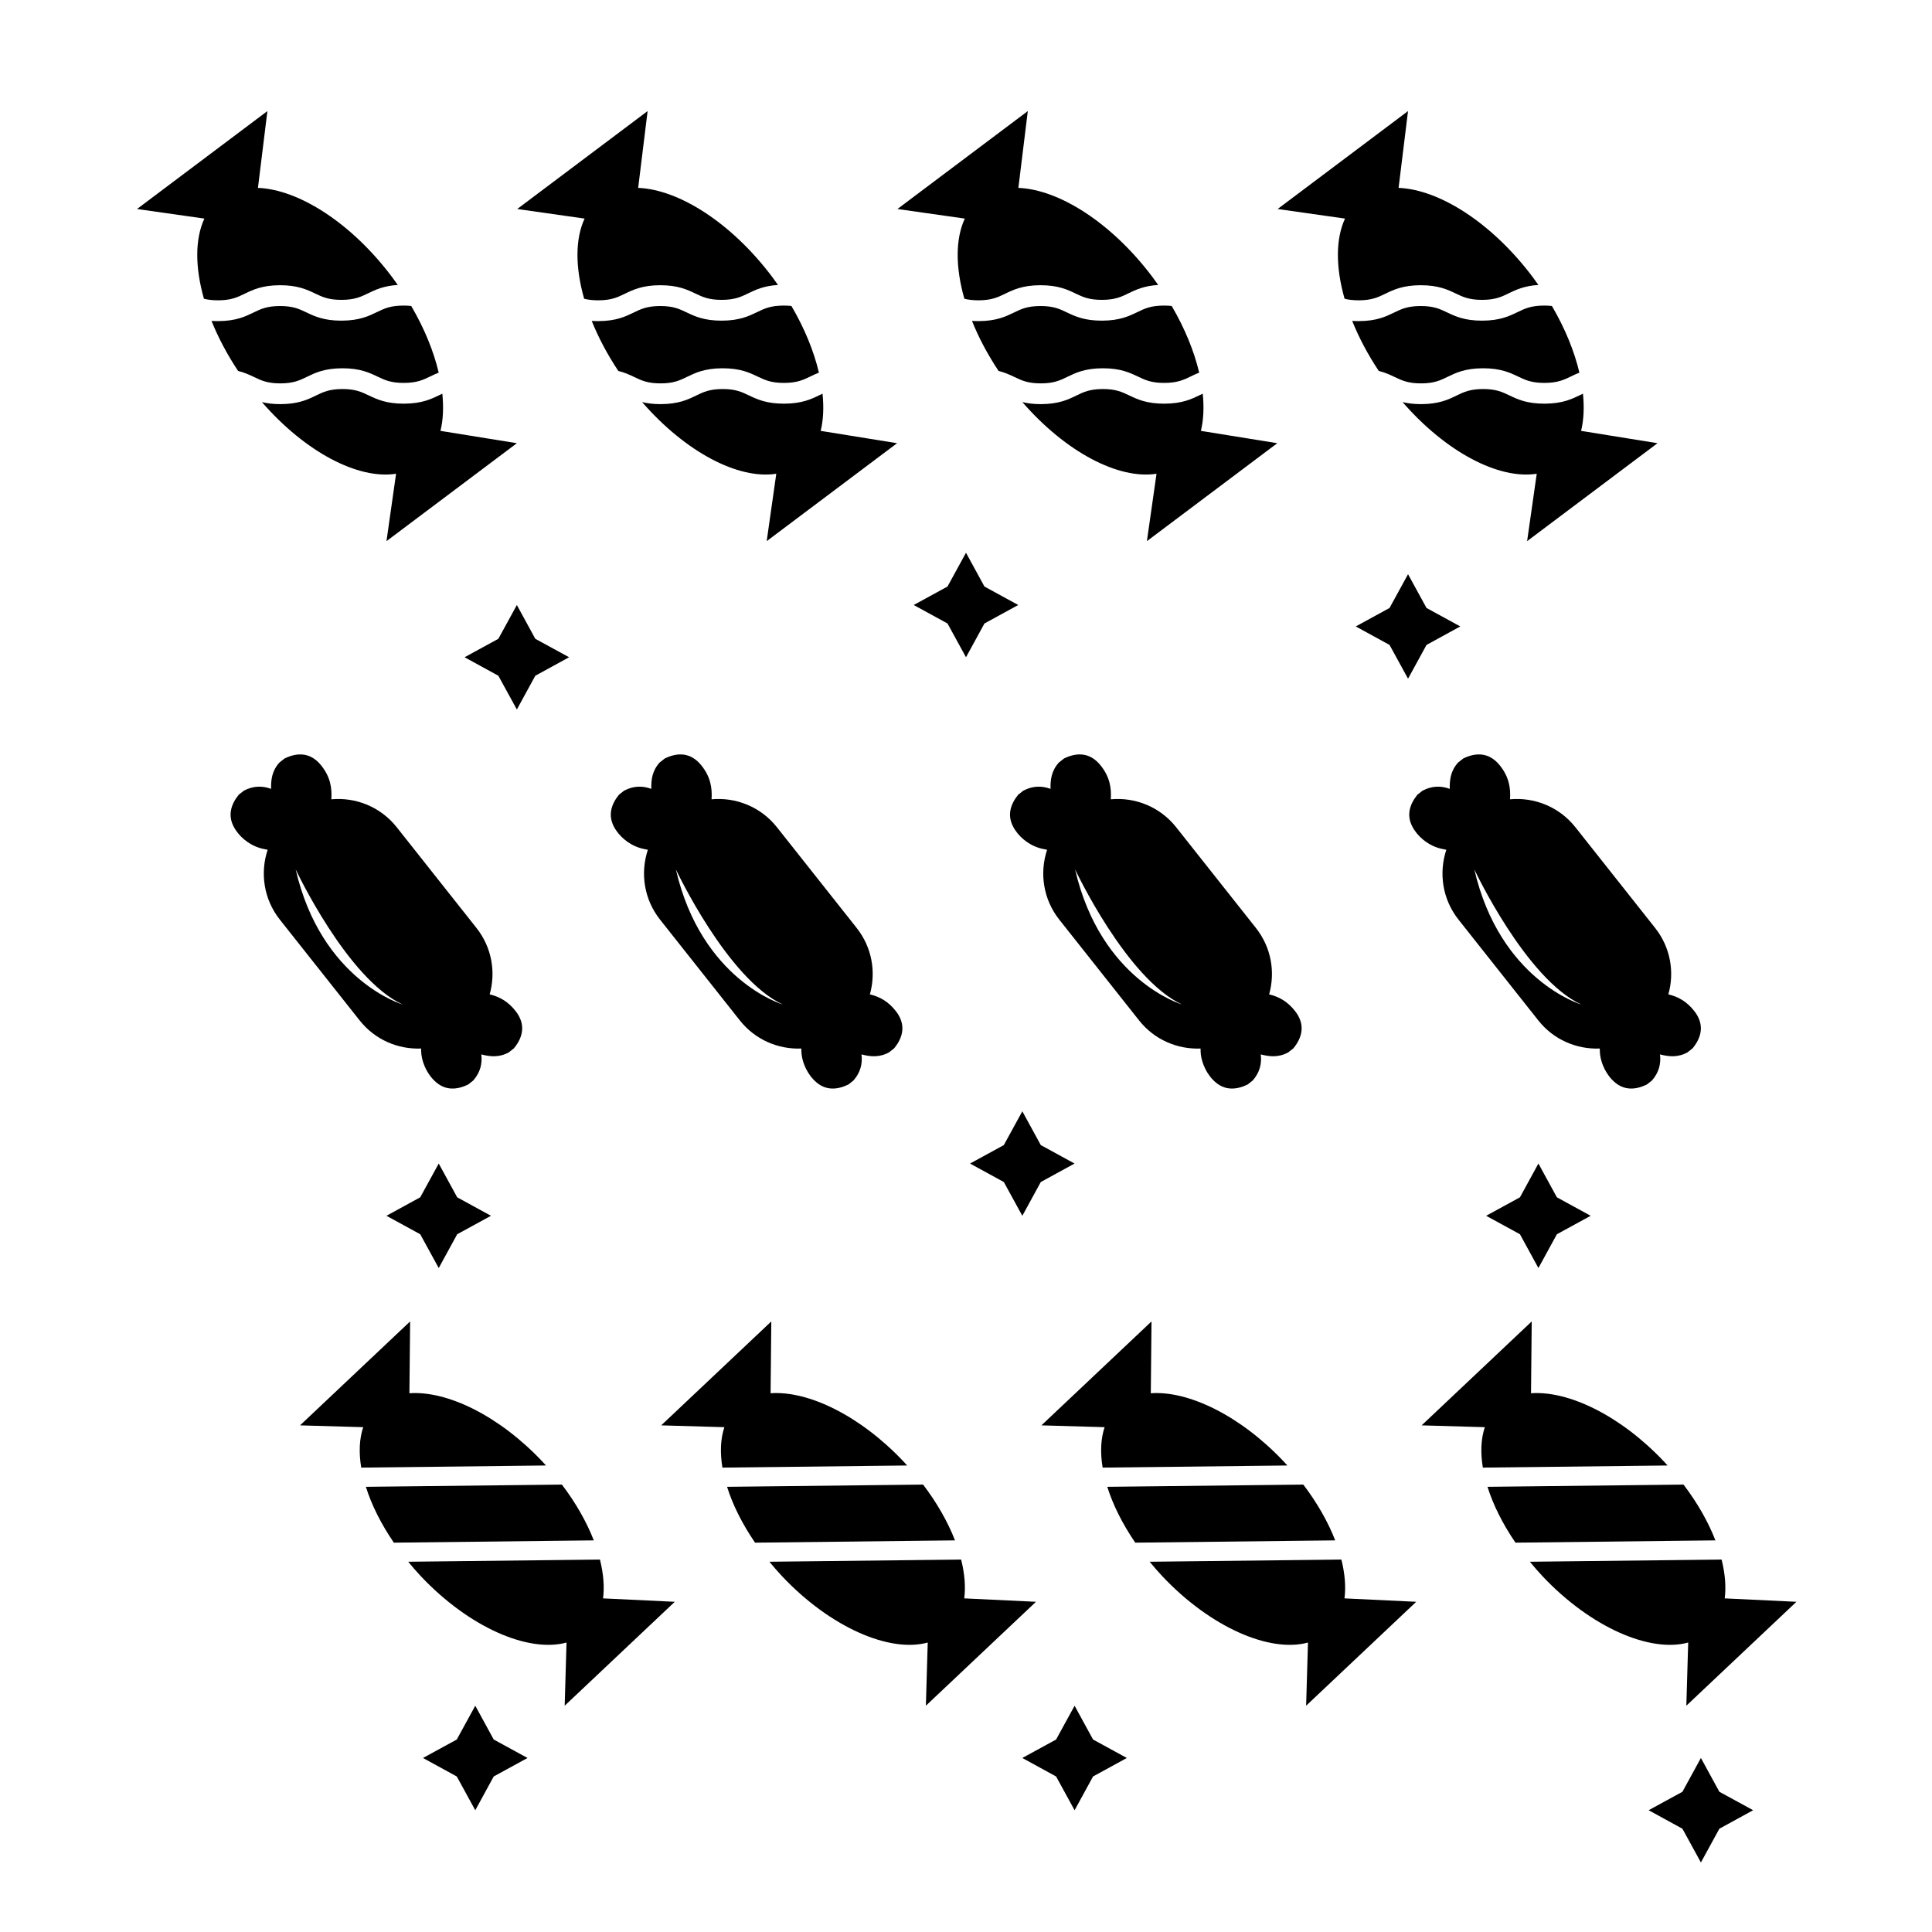
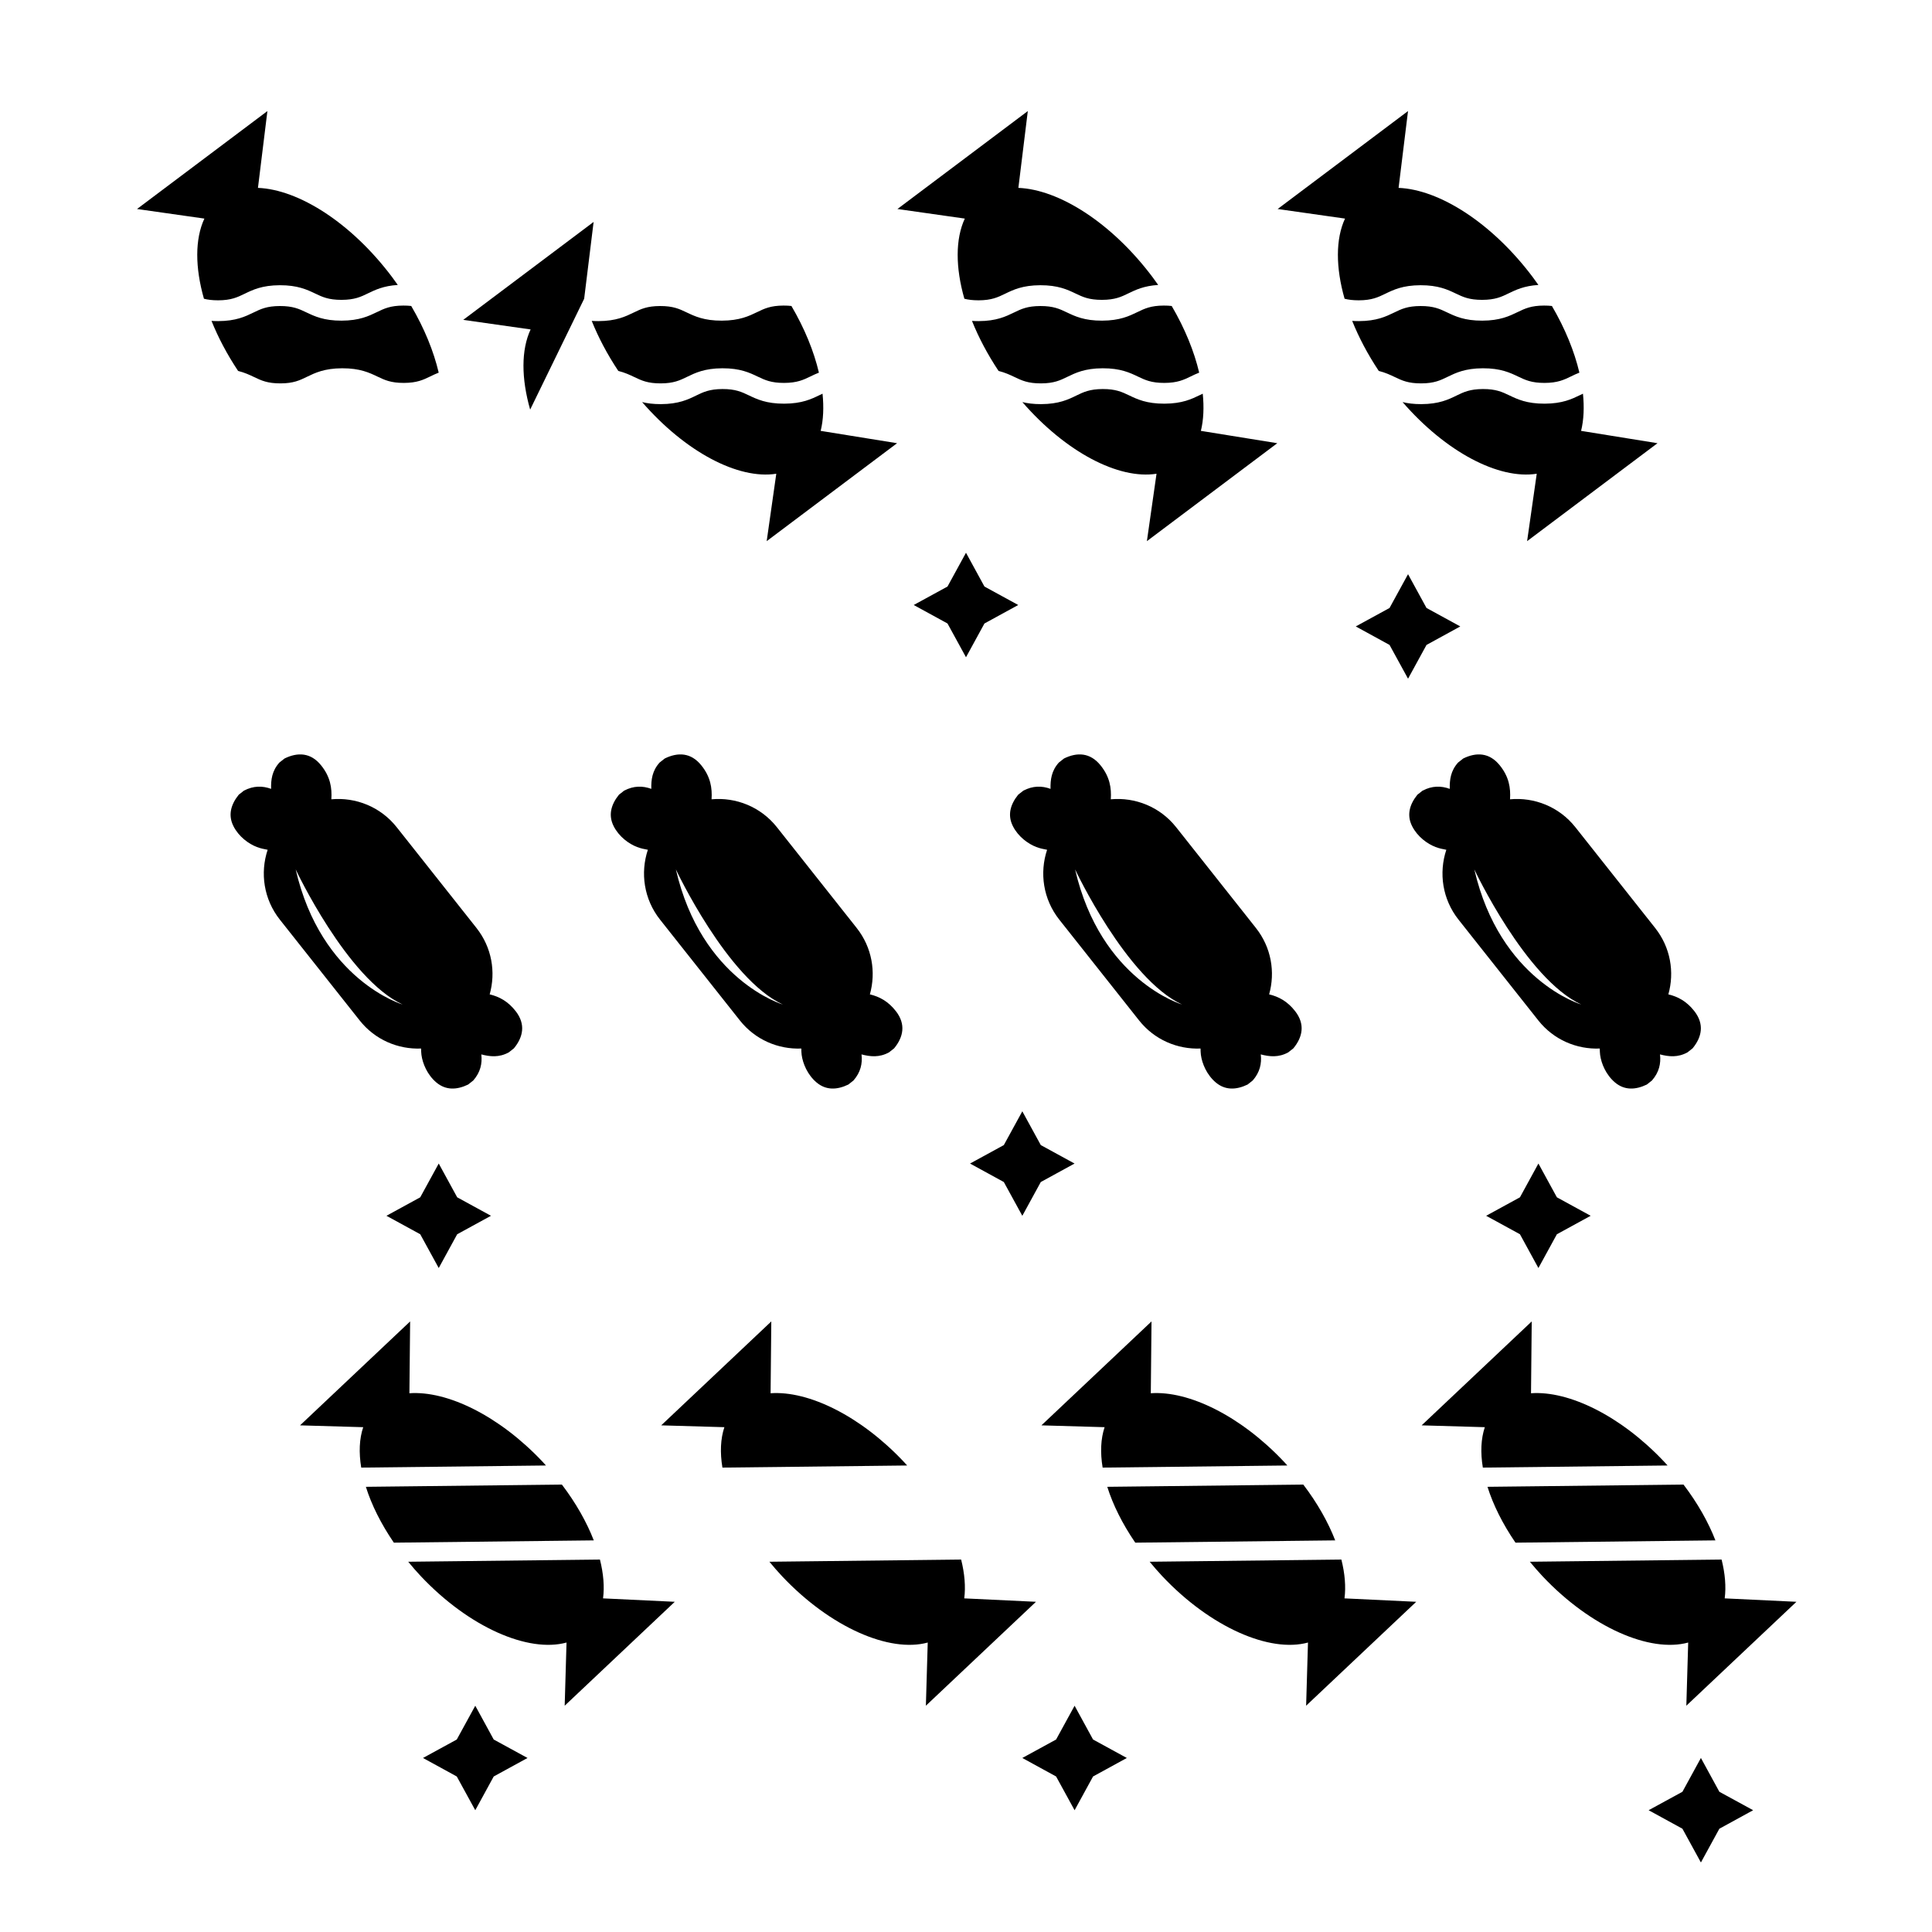
<svg xmlns="http://www.w3.org/2000/svg" fill="#000000" width="800px" height="800px" version="1.1" viewBox="144 144 512 512">
  <g>
-     <path d="m285.86 313.29-4.887-8.953-4.902 8.953-8.953 4.887 8.953 4.902 4.902 8.945 4.887-8.945 8.957-4.902z" />
    <path d="m265.16 461.3-4.891-8.953-4.902 8.953-8.953 4.894 8.953 4.894 4.902 8.953 4.891-8.953 8.953-4.894z" />
    <path d="m274.84 604.99-4.887-8.953-4.902 8.953-8.953 4.891 8.953 4.902 4.902 8.949 4.887-8.949 8.957-4.902z" />
    <path d="m433.67 604.99-4.891-8.953-4.902 8.953-8.953 4.891 8.953 4.902 4.902 8.949 4.891-8.949 8.953-4.902z" />
    <path d="m419.82 447.46-4.894-8.953-4.902 8.953-8.953 4.891 8.953 4.898 4.902 8.953 4.894-8.953 8.949-4.898z" />
    <path d="m404.89 299.44-4.891-8.957-4.902 8.957-8.953 4.891 8.953 4.898 4.902 8.949 4.891-8.949 8.953-4.898z" />
    <path d="m599.65 618.84-4.891-8.961-4.898 8.961-8.957 4.887 8.957 4.902 4.898 8.945 4.891-8.945 8.953-4.902z" />
    <path d="m556.59 461.3-4.894-8.953-4.894 8.953-8.957 4.894 8.957 4.894 4.894 8.953 4.894-8.953 8.953-4.894z" />
    <path d="m522.04 305.12-4.894-8.953-4.902 8.953-8.953 4.891 8.953 4.902 4.902 8.949 4.894-8.949 8.949-4.902z" />
    <path d="m270.27 389.92-21.145-26.707c-4.301-5.43-10.887-7.984-17.312-7.391 0.191-3.012-0.266-5.984-2.75-9.039-2.731-3.356-6.16-3.481-9.652-1.777-0.457 0.359-0.918 0.719-1.371 1.082-1.961 2.18-2.258 4.555-2.195 6.969-2.289-0.836-4.676-0.855-7.215 0.48-0.453 0.359-0.91 0.719-1.367 1.078-2.109 2.625-2.852 5.426-1.406 8.309 1.422 2.828 4.062 4.719 6.223 5.543 0.906 0.348 1.867 0.562 2.852 0.734-2.035 6.106-1.062 13.09 3.234 18.516l21.145 26.703c4.074 5.148 10.191 7.699 16.289 7.453 0.004 0.57 0.02 1.133 0.09 1.684 0.309 2.293 1.551 5.297 3.969 7.324 2.481 2.07 5.371 1.996 8.402 0.535 0.457-0.359 0.918-0.719 1.367-1.082 1.891-2.168 2.414-4.5 2.125-6.906 2.336 0.609 4.715 0.867 7.285-0.539 0.457-0.359 0.91-0.719 1.367-1.082 2.465-3.008 3.125-6.379 0.488-9.801-2.066-2.676-4.414-3.883-6.922-4.492 1.66-5.887 0.586-12.438-3.5-17.594zm-19.566 20.289s-21.562-6.379-28.348-35.812c0 0 13.59 28.98 28.348 35.812z" fill-rule="evenodd" />
    <path d="m371.03 389.92-21.145-26.707c-4.301-5.43-10.887-7.984-17.312-7.391 0.191-3.012-0.266-5.984-2.75-9.039-2.731-3.356-6.16-3.481-9.652-1.777-0.457 0.359-0.918 0.719-1.371 1.082-1.961 2.18-2.258 4.555-2.195 6.969-2.289-0.836-4.676-0.855-7.215 0.48-0.453 0.359-0.91 0.719-1.367 1.078-2.109 2.625-2.852 5.426-1.406 8.309 1.422 2.828 4.062 4.719 6.223 5.543 0.906 0.348 1.867 0.562 2.852 0.734-2.035 6.106-1.062 13.09 3.234 18.516l21.145 26.703c4.074 5.148 10.191 7.699 16.289 7.453 0.004 0.57 0.02 1.133 0.09 1.684 0.309 2.293 1.551 5.297 3.969 7.324 2.481 2.07 5.371 1.996 8.402 0.535 0.457-0.359 0.918-0.719 1.367-1.082 1.891-2.168 2.414-4.5 2.125-6.906 2.336 0.609 4.715 0.867 7.285-0.539 0.457-0.359 0.91-0.719 1.367-1.082 2.465-3.008 3.125-6.379 0.488-9.801-2.066-2.676-4.414-3.883-6.922-4.492 1.656-5.887 0.586-12.438-3.5-17.594zm-19.57 20.289s-21.562-6.379-28.348-35.812c0 0 13.59 28.98 28.348 35.812z" fill-rule="evenodd" />
    <path d="m476.83 389.92-21.145-26.707c-4.301-5.43-10.883-7.984-17.312-7.391 0.195-3.012-0.266-5.984-2.75-9.039-2.731-3.356-6.168-3.481-9.648-1.777-0.465 0.359-0.918 0.719-1.371 1.082-1.965 2.18-2.258 4.555-2.203 6.969-2.281-0.836-4.676-0.855-7.215 0.48-0.453 0.359-0.91 0.719-1.367 1.078-2.109 2.625-2.848 5.426-1.402 8.309 1.422 2.828 4.062 4.719 6.223 5.543 0.906 0.348 1.867 0.562 2.852 0.734-2.035 6.106-1.062 13.09 3.234 18.516l21.141 26.703c4.074 5.148 10.191 7.699 16.293 7.453 0.004 0.57 0.02 1.133 0.09 1.684 0.309 2.293 1.551 5.297 3.965 7.324 2.481 2.07 5.371 1.996 8.41 0.535 0.457-0.359 0.918-0.719 1.367-1.082 1.891-2.168 2.414-4.5 2.125-6.906 2.336 0.609 4.715 0.867 7.285-0.539 0.457-0.359 0.91-0.719 1.367-1.082 2.465-3.008 3.125-6.379 0.488-9.801-2.066-2.676-4.414-3.883-6.922-4.492 1.656-5.887 0.582-12.438-3.504-17.594zm-19.566 20.289s-21.562-6.379-28.355-35.812c0 0 13.598 28.98 28.355 35.812z" fill-rule="evenodd" />
    <path d="m582.63 389.92-21.145-26.707c-4.301-5.43-10.883-7.984-17.312-7.391 0.195-3.012-0.266-5.984-2.75-9.039-2.731-3.356-6.168-3.481-9.648-1.777-0.465 0.359-0.918 0.719-1.371 1.082-1.965 2.18-2.258 4.555-2.203 6.969-2.281-0.836-4.676-0.855-7.215 0.48-0.453 0.359-0.91 0.719-1.367 1.078-2.109 2.625-2.848 5.426-1.402 8.309 1.422 2.828 4.062 4.719 6.223 5.543 0.906 0.348 1.867 0.562 2.852 0.734-2.035 6.106-1.062 13.09 3.234 18.516l21.141 26.703c4.074 5.148 10.191 7.699 16.293 7.453 0.004 0.57 0.02 1.133 0.09 1.684 0.309 2.293 1.551 5.297 3.965 7.324 2.481 2.07 5.371 1.996 8.41 0.535 0.457-0.359 0.918-0.719 1.367-1.082 1.891-2.168 2.414-4.5 2.125-6.906 2.336 0.609 4.715 0.867 7.285-0.539 0.457-0.359 0.91-0.719 1.367-1.082 2.465-3.008 3.125-6.379 0.488-9.801-2.066-2.676-4.414-3.883-6.922-4.492 1.656-5.887 0.582-12.438-3.504-17.594zm-19.566 20.289s-21.562-6.379-28.355-35.812c0 0 13.598 28.98 28.355 35.812z" fill-rule="evenodd" />
    <path d="m250.9 224.98c-3.465 0.012-5.098 0.805-6.984 1.719-2.188 1.055-4.656 2.258-9.375 2.277-4.715 0.02-7.195-1.164-9.383-2.207-1.891-0.902-3.527-1.676-6.992-1.668-3.461 0.012-5.09 0.805-6.973 1.719-2.18 1.055-4.641 2.258-9.355 2.277-0.637 0-1.219-0.016-1.785-0.059 1.758 4.383 4.109 8.855 7.043 13.262 1.727 0.434 3.043 1.047 4.258 1.629 1.891 0.902 3.527 1.684 6.984 1.672 3.457-0.012 5.09-0.812 6.973-1.727 2.18-1.055 4.641-2.258 9.355-2.277 4.727-0.012 7.199 1.164 9.383 2.207 1.891 0.902 3.531 1.684 6.992 1.672 3.465-0.016 5.098-0.805 6.992-1.719 0.68-0.336 1.414-0.684 2.227-1.004-1.32-5.621-3.762-11.664-7.281-17.664-0.613-0.074-1.289-0.113-2.078-0.109z" fill-rule="evenodd" />
    <path d="m198.05 223.17c1.012 0.262 2.207 0.418 3.773 0.418 3.461-0.016 5.09-0.812 6.977-1.723 2.172-1.055 4.641-2.258 9.355-2.277 4.715-0.012 7.188 1.164 9.383 2.207 1.891 0.902 3.527 1.684 6.992 1.672s5.098-0.805 6.988-1.723c1.941-0.938 4.117-1.988 7.898-2.227-0.492-0.691-0.984-1.387-1.496-2.074-10.801-14.383-24.762-23.219-35.559-23.652l2.504-20.355-34.551 25.953 17.855 2.539c-2.523 5.406-2.484 12.961-0.121 21.242z" fill-rule="evenodd" />
-     <path d="m261.22 248.33c-0.258 0.121-0.516 0.246-0.777 0.371-2.18 1.055-4.648 2.258-9.375 2.277-4.715 0.016-7.188-1.16-9.375-2.203-1.895-0.902-3.527-1.684-6.996-1.676-3.457 0.016-5.09 0.812-6.973 1.723-2.172 1.062-4.641 2.258-9.355 2.277-2.016 0.004-3.613-0.211-4.961-0.539 11.508 13.25 25.492 20.57 35.555 18.988l-2.543 17.863 34.555-25.957-20.25-3.269c0.723-2.914 0.859-6.258 0.496-9.855z" fill-rule="evenodd" />
    <path d="m351.66 224.98c-3.465 0.012-5.098 0.805-6.984 1.719-2.188 1.055-4.656 2.258-9.375 2.277-4.715 0.02-7.195-1.164-9.383-2.207-1.891-0.902-3.527-1.676-6.992-1.668-3.461 0.012-5.09 0.805-6.973 1.719-2.18 1.055-4.641 2.258-9.355 2.277-0.637 0-1.219-0.016-1.785-0.059 1.758 4.383 4.109 8.855 7.043 13.262 1.727 0.434 3.043 1.047 4.258 1.629 1.891 0.902 3.527 1.684 6.984 1.672 3.457-0.012 5.09-0.812 6.973-1.727 2.18-1.055 4.641-2.258 9.355-2.277 4.727-0.012 7.199 1.164 9.383 2.207 1.891 0.902 3.531 1.684 6.992 1.672 3.465-0.016 5.098-0.805 6.992-1.719 0.68-0.336 1.414-0.684 2.227-1.004-1.32-5.621-3.762-11.664-7.281-17.664-0.613-0.074-1.289-0.113-2.078-0.109z" fill-rule="evenodd" />
-     <path d="m298.81 223.17c1.012 0.262 2.207 0.418 3.773 0.418 3.461-0.016 5.09-0.812 6.977-1.723 2.172-1.055 4.641-2.258 9.355-2.277 4.715-0.012 7.188 1.164 9.383 2.207 1.891 0.902 3.527 1.684 6.992 1.672 3.465-0.012 5.098-0.805 6.988-1.723 1.941-0.938 4.117-1.988 7.898-2.227-0.492-0.691-0.984-1.387-1.496-2.074-10.801-14.383-24.762-23.219-35.559-23.652l2.504-20.355-34.551 25.953 17.855 2.539c-2.523 5.406-2.484 12.961-0.121 21.242z" fill-rule="evenodd" />
+     <path d="m298.81 223.17l2.504-20.355-34.551 25.953 17.855 2.539c-2.523 5.406-2.484 12.961-0.121 21.242z" fill-rule="evenodd" />
    <path d="m361.98 248.33c-0.258 0.121-0.516 0.246-0.777 0.371-2.18 1.055-4.648 2.258-9.375 2.277-4.715 0.016-7.188-1.16-9.375-2.203-1.895-0.902-3.527-1.684-6.996-1.676-3.457 0.016-5.09 0.812-6.973 1.723-2.172 1.062-4.641 2.258-9.355 2.277-2.016 0.004-3.613-0.211-4.961-0.539 11.508 13.25 25.492 20.57 35.555 18.988l-2.543 17.863 34.555-25.957-20.25-3.269c0.723-2.914 0.859-6.258 0.496-9.855z" fill-rule="evenodd" />
    <path d="m452.43 224.98c-3.465 0.012-5.098 0.805-6.988 1.719-2.188 1.055-4.656 2.258-9.371 2.277-4.719 0.02-7.195-1.164-9.383-2.207-1.891-0.902-3.523-1.676-6.992-1.668-3.461 0.012-5.09 0.805-6.973 1.719-2.18 1.055-4.644 2.258-9.355 2.277-0.637 0-1.219-0.016-1.785-0.059 1.758 4.383 4.109 8.855 7.043 13.262 1.727 0.434 3.043 1.047 4.262 1.629 1.891 0.902 3.523 1.684 6.984 1.672 3.461-0.012 5.09-0.812 6.973-1.727 2.18-1.055 4.644-2.258 9.355-2.277 4.727-0.012 7.199 1.164 9.383 2.207 1.895 0.902 3.531 1.684 6.992 1.672 3.465-0.016 5.098-0.805 6.992-1.719 0.684-0.336 1.41-0.684 2.227-1.004-1.32-5.621-3.769-11.664-7.281-17.664-0.617-0.074-1.293-0.113-2.082-0.109z" fill-rule="evenodd" />
    <path d="m399.57 223.17c1.012 0.262 2.207 0.418 3.773 0.418 3.461-0.016 5.09-0.812 6.984-1.723 2.172-1.055 4.641-2.258 9.355-2.277 4.715-0.012 7.188 1.164 9.375 2.207 1.891 0.902 3.527 1.684 6.992 1.672 3.465-0.012 5.106-0.805 6.988-1.723 1.941-0.938 4.117-1.988 7.894-2.227-0.492-0.691-0.977-1.387-1.496-2.074-10.801-14.383-24.758-23.219-35.555-23.652l2.5-20.355-34.551 25.953 17.855 2.539c-2.519 5.406-2.481 12.961-0.117 21.242z" fill-rule="evenodd" />
    <path d="m462.74 248.33c-0.262 0.121-0.52 0.246-0.77 0.371-2.188 1.055-4.656 2.258-9.375 2.277-4.719 0.016-7.195-1.16-9.375-2.203-1.898-0.902-3.523-1.684-6.996-1.676-3.457 0.016-5.09 0.812-6.977 1.723-2.168 1.062-4.641 2.258-9.355 2.277-2.016 0.004-3.613-0.211-4.957-0.539 11.504 13.25 25.492 20.57 35.555 18.988l-2.551 17.863 34.555-25.957-20.25-3.269c0.719-2.914 0.859-6.258 0.496-9.855z" fill-rule="evenodd" />
    <path d="m553.19 224.98c-3.465 0.012-5.098 0.805-6.988 1.719-2.188 1.055-4.656 2.258-9.371 2.277-4.719 0.02-7.195-1.164-9.383-2.207-1.891-0.902-3.523-1.676-6.992-1.668-3.461 0.012-5.09 0.805-6.973 1.719-2.18 1.055-4.644 2.258-9.355 2.277-0.637 0-1.219-0.016-1.785-0.059 1.758 4.383 4.109 8.855 7.043 13.262 1.727 0.434 3.043 1.047 4.262 1.629 1.891 0.902 3.523 1.684 6.984 1.672 3.461-0.012 5.09-0.812 6.973-1.727 2.18-1.055 4.644-2.258 9.355-2.277 4.727-0.012 7.199 1.164 9.383 2.207 1.895 0.902 3.531 1.684 6.992 1.672 3.465-0.016 5.098-0.805 6.992-1.719 0.684-0.336 1.41-0.684 2.227-1.004-1.32-5.621-3.769-11.664-7.281-17.664-0.617-0.074-1.293-0.113-2.082-0.109z" fill-rule="evenodd" />
    <path d="m500.33 223.17c1.012 0.262 2.207 0.418 3.773 0.418 3.461-0.016 5.09-0.812 6.984-1.723 2.172-1.055 4.641-2.258 9.355-2.277 4.715-0.012 7.188 1.164 9.375 2.207 1.891 0.902 3.527 1.684 6.992 1.672s5.106-0.805 6.988-1.723c1.941-0.938 4.117-1.988 7.894-2.227-0.492-0.691-0.977-1.387-1.496-2.074-10.801-14.383-24.758-23.219-35.555-23.652l2.5-20.355-34.551 25.953 17.855 2.539c-2.516 5.406-2.477 12.961-0.117 21.242z" fill-rule="evenodd" />
    <path d="m563.5 248.33c-0.262 0.121-0.52 0.246-0.77 0.371-2.188 1.055-4.656 2.258-9.375 2.277-4.719 0.016-7.195-1.16-9.375-2.203-1.898-0.902-3.523-1.684-6.996-1.676-3.457 0.016-5.09 0.812-6.977 1.723-2.168 1.062-4.641 2.258-9.355 2.277-2.016 0.004-3.613-0.211-4.957-0.539 11.504 13.25 25.492 20.57 35.555 18.988l-2.551 17.863 34.555-25.957-20.25-3.269c0.719-2.914 0.859-6.258 0.496-9.855z" fill-rule="evenodd" />
    <path d="m239.73 532.93 48.957-0.559c-0.312-0.336-0.609-0.684-0.926-1.023-11.461-12.148-25.25-18.844-35.262-18.121l0.191-19.035-29.176 27.543 16.742 0.484c-1.035 3.059-1.188 6.719-0.527 10.711z" fill-rule="evenodd" />
    <path d="m240.96 538.02c1.492 4.766 4.012 9.824 7.418 14.801l52.98-0.605c-1.875-4.84-4.727-9.891-8.449-14.785z" fill-rule="evenodd" />
    <path d="m302.99 557.3-50.809 0.578c1.066 1.305 2.18 2.594 3.371 3.859 12.797 13.551 28.484 20.328 38.582 17.551l-0.488 16.742 29.176-27.539-19.008-0.906c0.402-3.086 0.109-6.578-0.824-10.285z" fill-rule="evenodd" />
    <path d="m335.45 532.93 48.957-0.559c-0.312-0.336-0.605-0.684-0.934-1.023-11.461-12.148-25.25-18.844-35.258-18.121l0.188-19.035-29.176 27.543 16.742 0.484c-1.027 3.059-1.18 6.719-0.52 10.711z" fill-rule="evenodd" />
-     <path d="m336.68 538.02c1.492 4.766 4.012 9.824 7.418 14.801l52.984-0.605c-1.875-4.84-4.731-9.891-8.453-14.785z" fill-rule="evenodd" />
    <path d="m398.71 557.3-50.809 0.578c1.074 1.305 2.188 2.594 3.375 3.859 12.793 13.551 28.484 20.328 38.582 17.551l-0.492 16.742 29.176-27.539-19.008-0.906c0.398-3.086 0.105-6.578-0.824-10.285z" fill-rule="evenodd" />
    <path d="m436.21 532.93 48.957-0.559c-0.312-0.336-0.605-0.684-0.934-1.023-11.461-12.148-25.25-18.844-35.258-18.121l0.188-19.035-29.176 27.543 16.746 0.484c-1.027 3.059-1.184 6.719-0.523 10.711z" fill-rule="evenodd" />
    <path d="m437.44 538.02c1.496 4.766 4.012 9.824 7.418 14.801l52.984-0.605c-1.875-4.84-4.731-9.891-8.453-14.785z" fill-rule="evenodd" />
    <path d="m499.48 557.3-50.809 0.578c1.074 1.305 2.188 2.594 3.375 3.859 12.793 13.551 28.484 20.328 38.582 17.551l-0.492 16.742 29.176-27.539-19.008-0.906c0.398-3.086 0.105-6.578-0.824-10.285z" fill-rule="evenodd" />
    <path d="m536.97 532.93 48.957-0.559c-0.312-0.336-0.605-0.684-0.934-1.023-11.461-12.148-25.25-18.844-35.258-18.121l0.188-19.035-29.176 27.543 16.746 0.484c-1.027 3.059-1.184 6.719-0.523 10.711z" fill-rule="evenodd" />
    <path d="m538.2 538.02c1.496 4.766 4.012 9.824 7.418 14.801l52.984-0.605c-1.875-4.84-4.731-9.891-8.453-14.785z" fill-rule="evenodd" />
    <path d="m600.24 557.3-50.809 0.578c1.074 1.305 2.188 2.594 3.375 3.859 12.793 13.551 28.484 20.328 38.582 17.551l-0.492 16.742 29.176-27.539-19.008-0.906c0.398-3.086 0.105-6.578-0.824-10.285z" fill-rule="evenodd" />
  </g>
</svg>